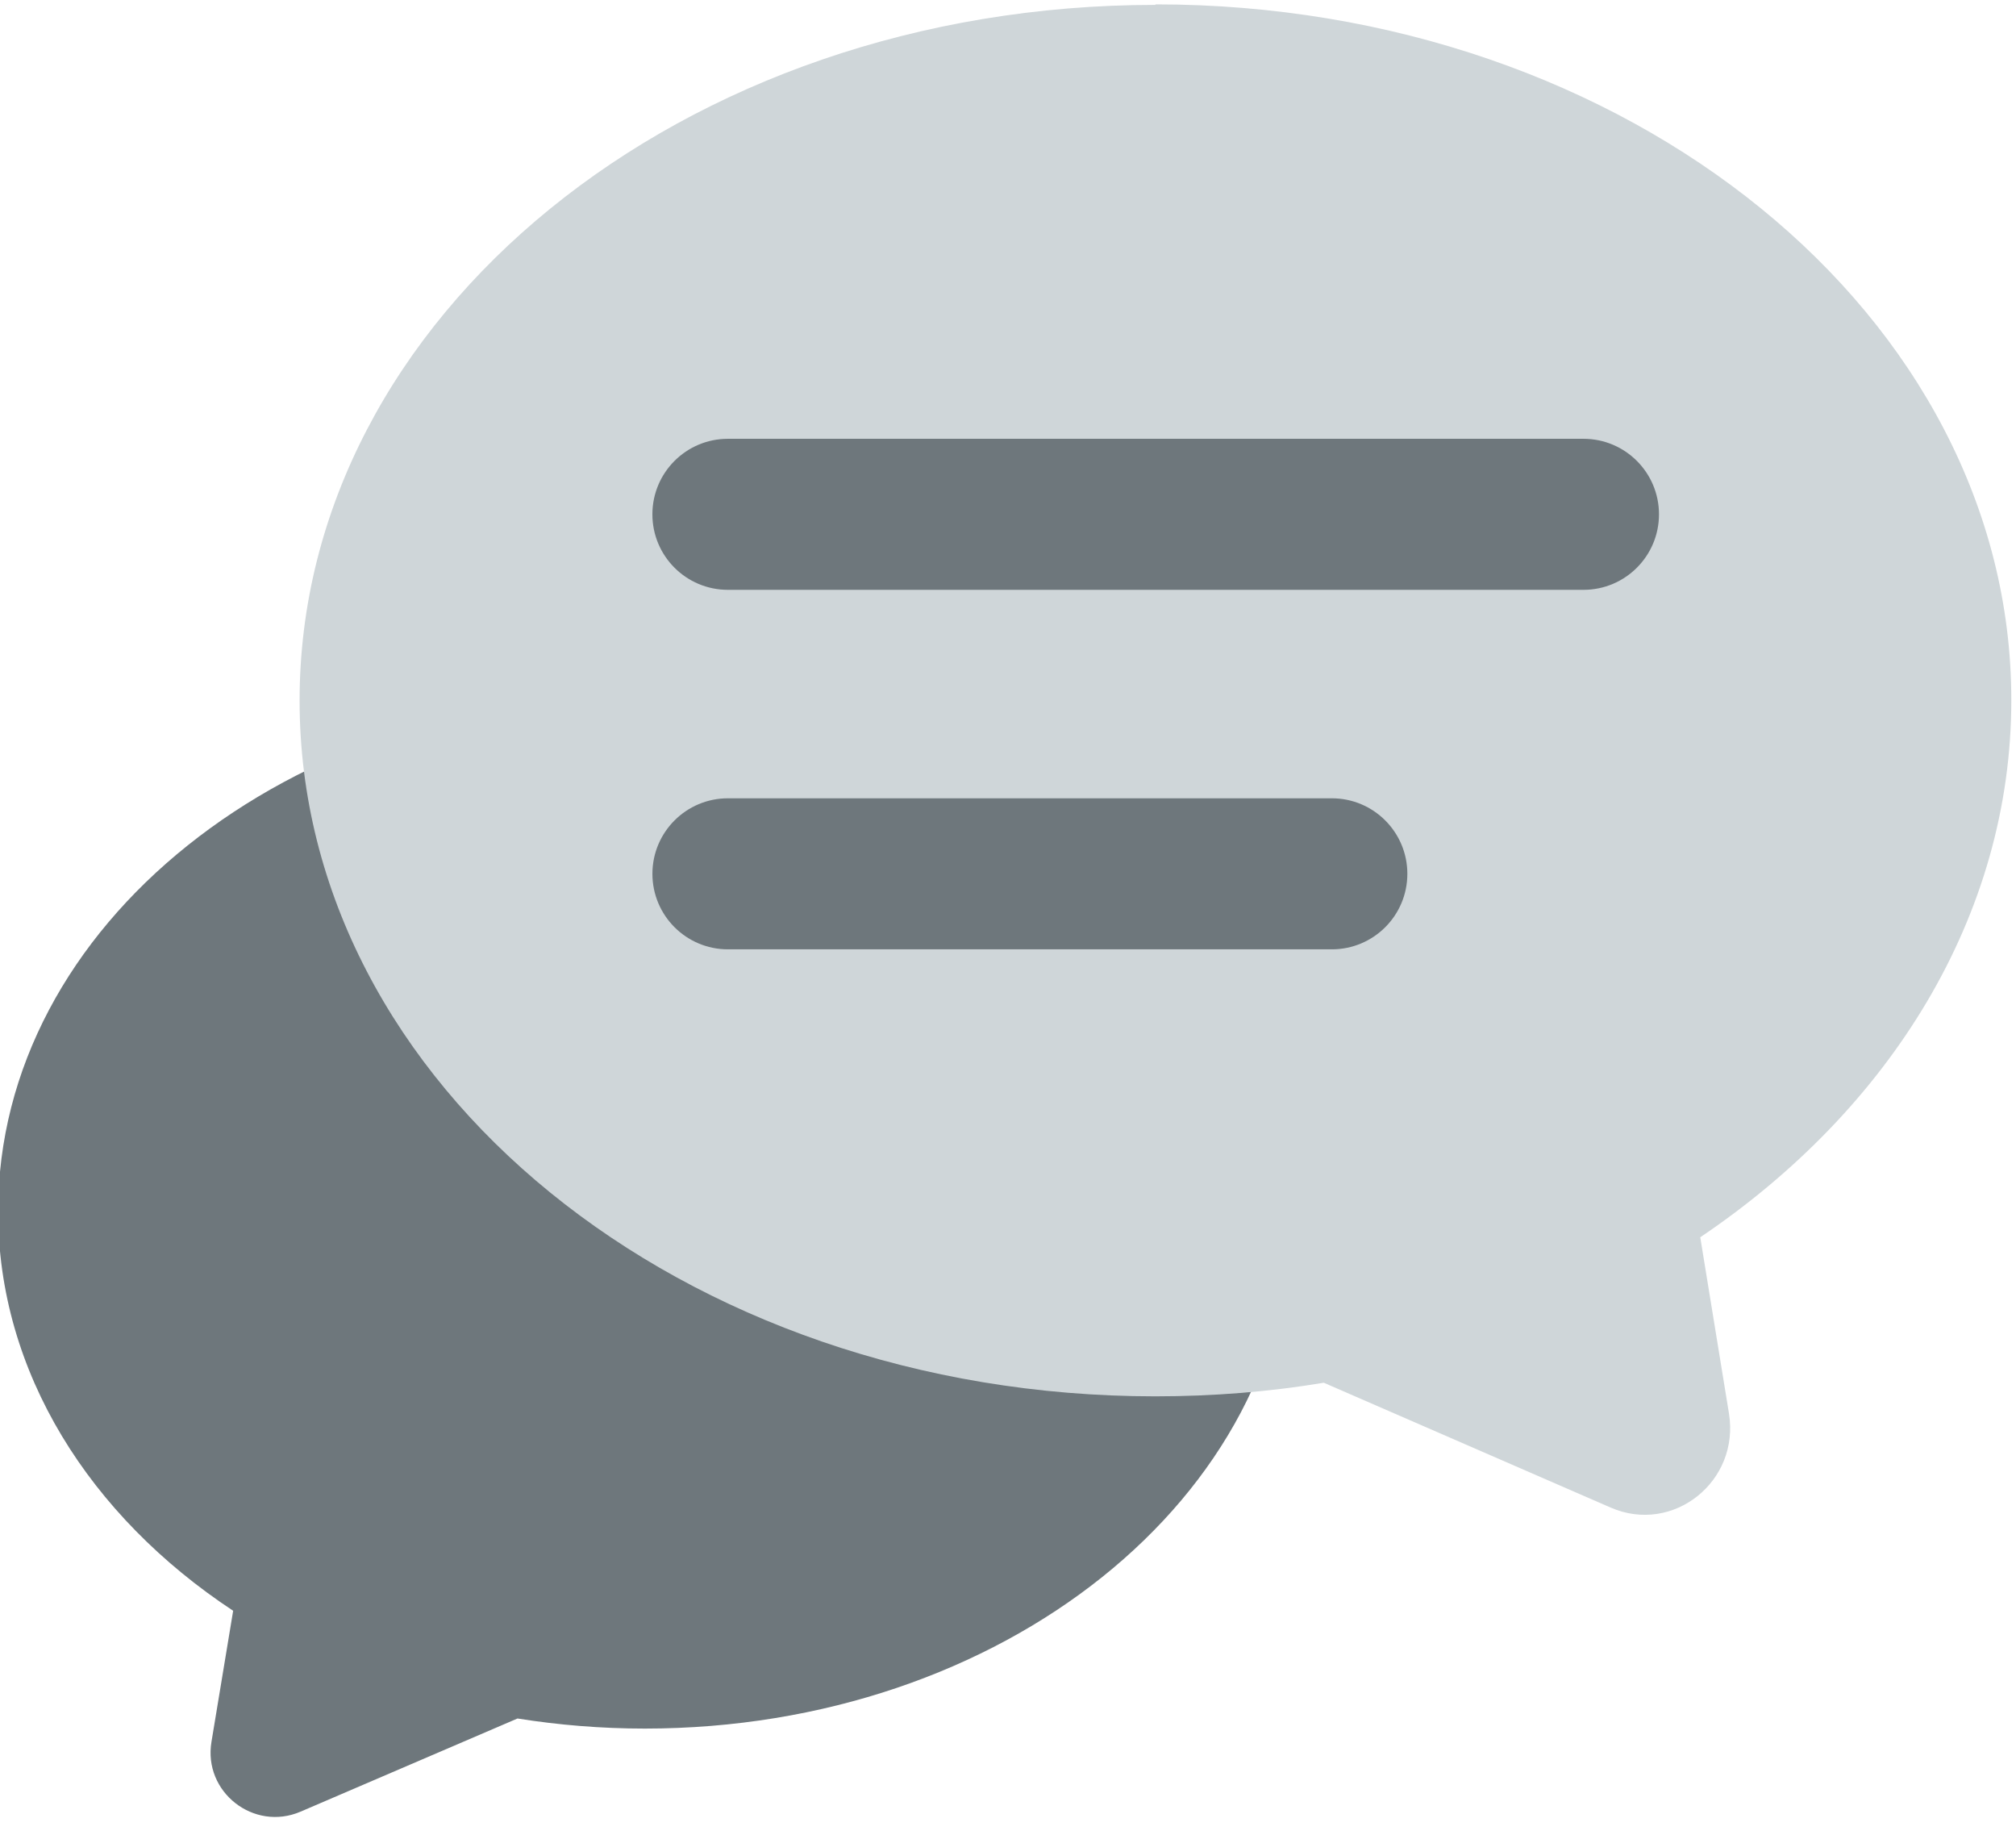
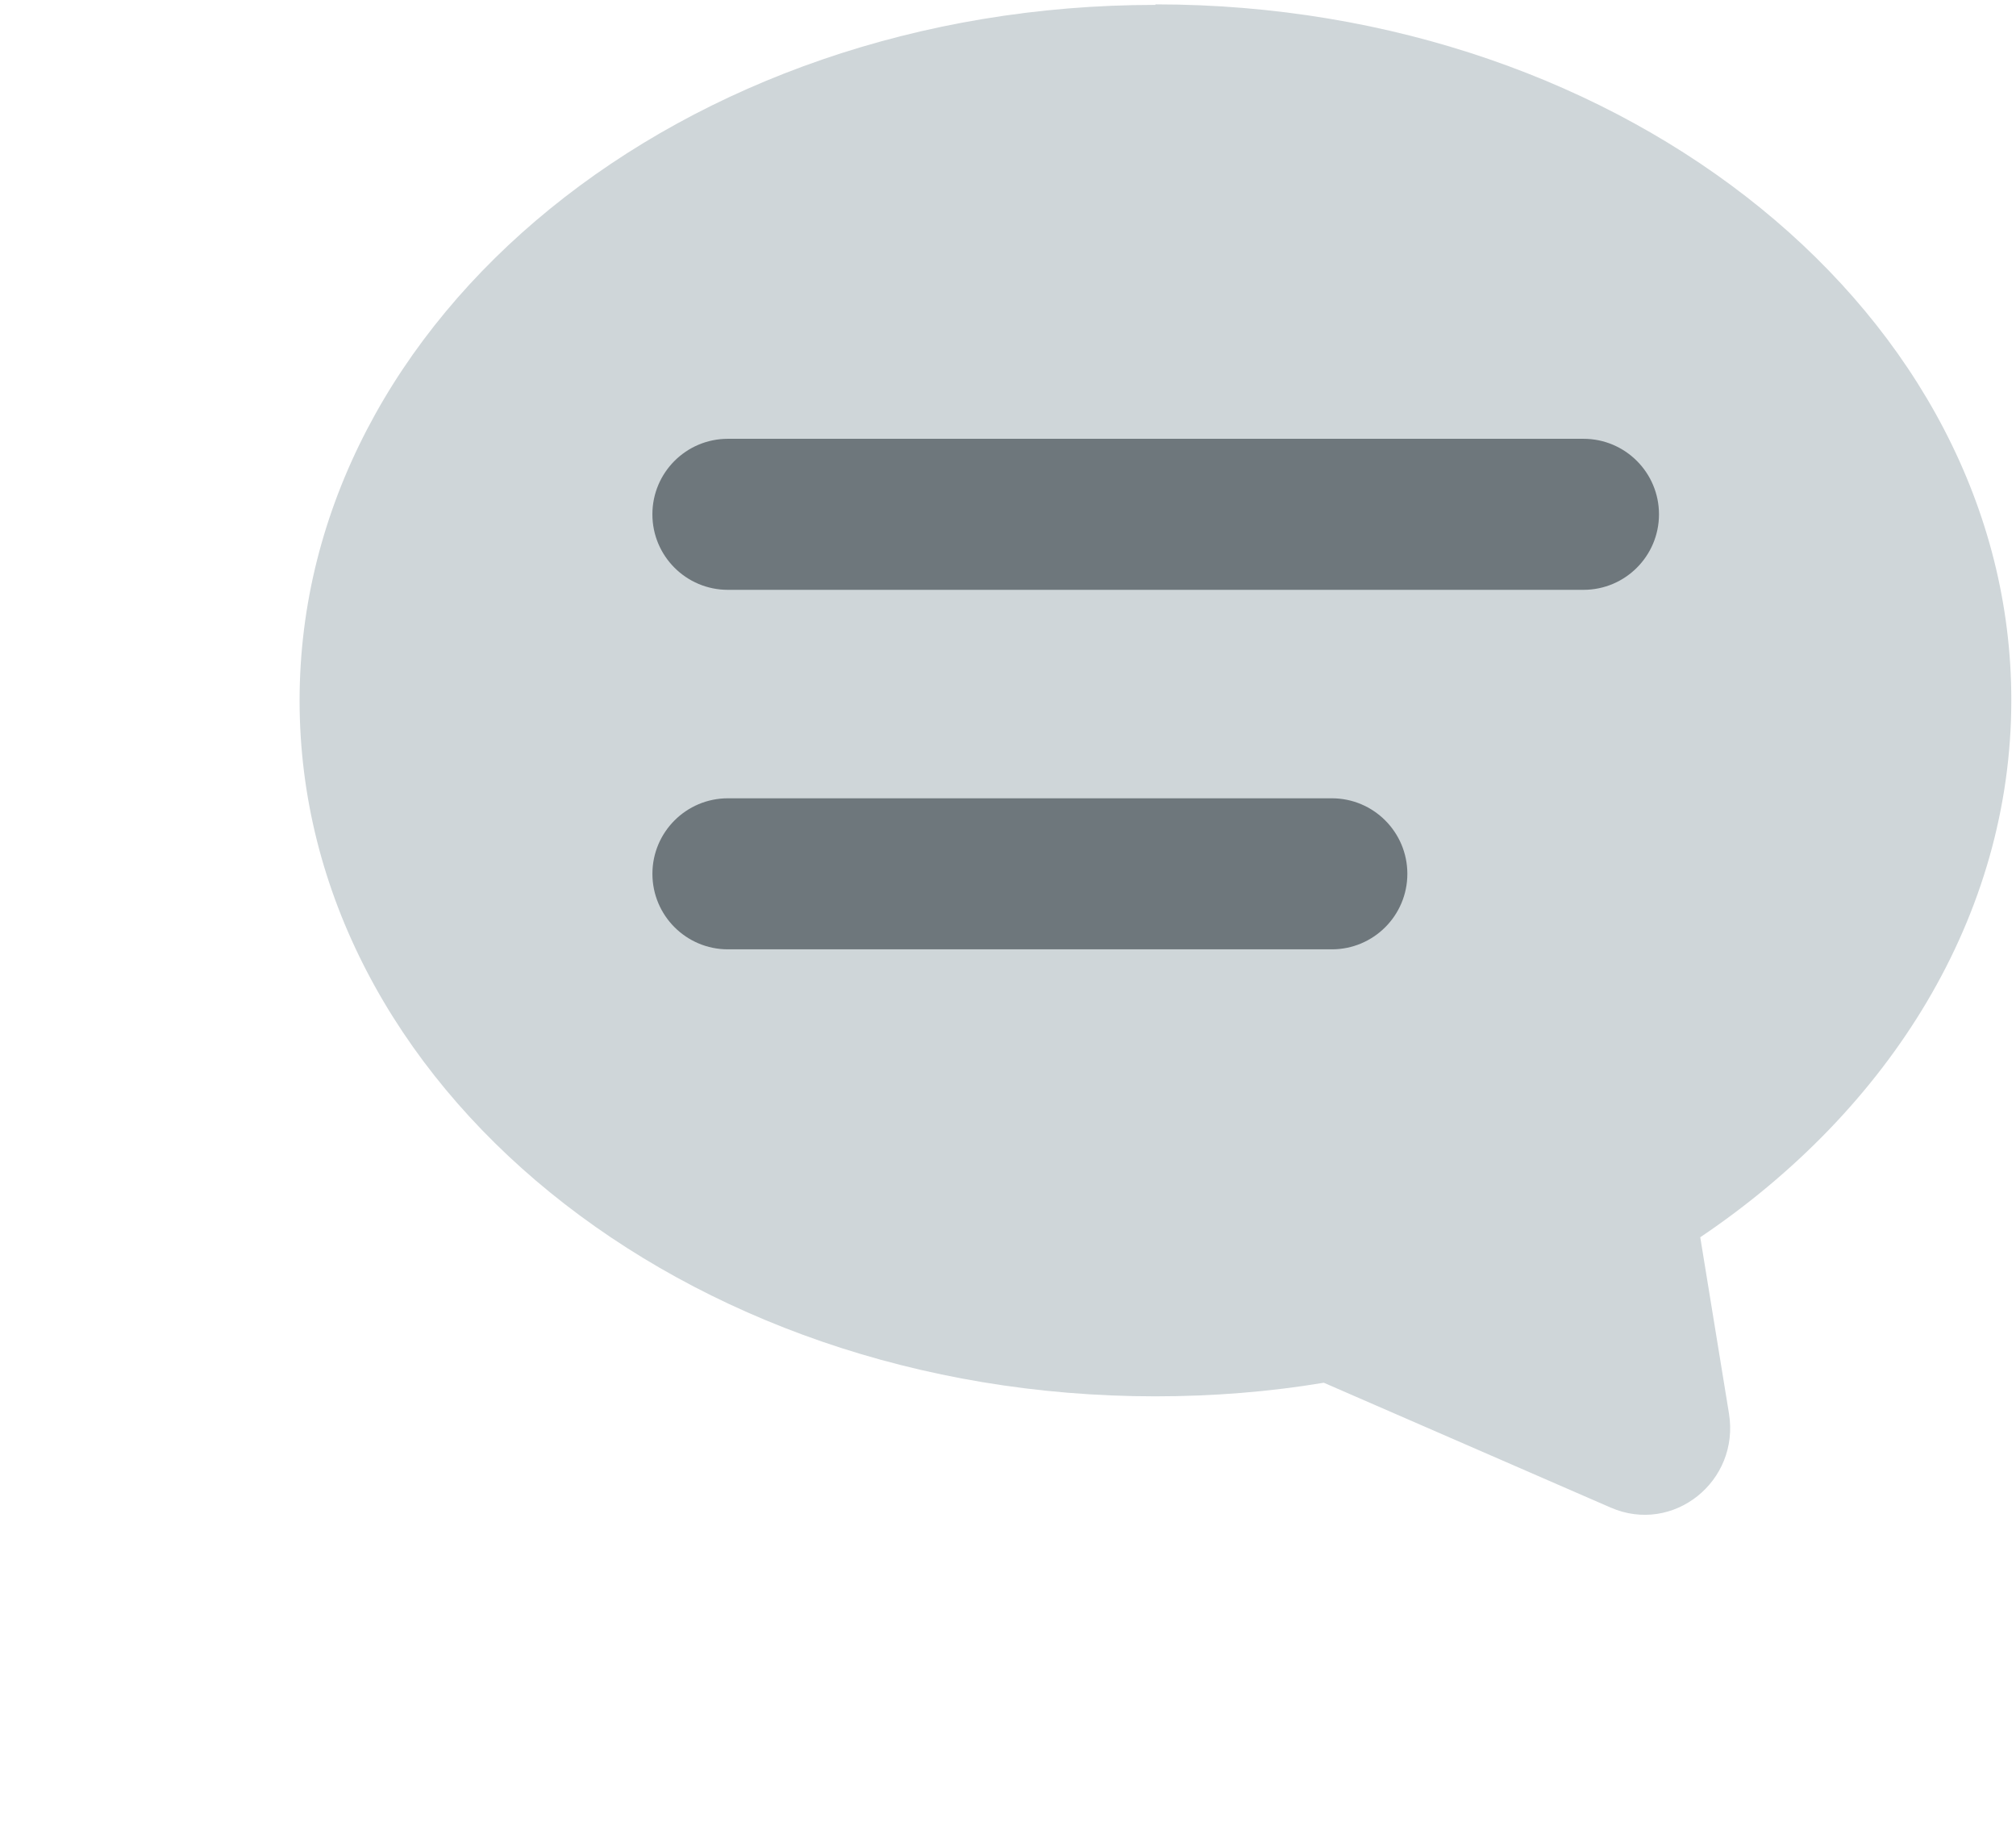
<svg xmlns="http://www.w3.org/2000/svg" width="89" height="81" viewBox="0 0 89 81" fill="none">
-   <path d="M28.468 30.633C12.692 30.633 -0.083 40.853 -0.083 53.474C-0.083 60.562 3.96 66.916 10.293 71.093L9.337 76.87C8.96 79.092 11.204 80.847 13.27 79.959L22.846 75.848C24.668 76.137 26.535 76.293 28.468 76.293C44.243 76.293 57.019 66.072 57.019 53.451C57.019 40.831 44.243 30.61 28.468 30.61V30.633Z" fill="#6E777C" />
  <path d="M51.02 0.193C71.884 0.193 88.793 13.947 88.793 30.9C88.793 40.432 83.438 48.964 75.061 54.608L76.328 62.384C76.817 65.384 73.862 67.739 71.106 66.539L58.442 61.029C56.042 61.429 53.553 61.629 50.998 61.629C30.135 61.629 13.226 47.875 13.226 30.922C13.226 13.969 30.135 0.216 50.998 0.216L51.02 0.193Z" fill="#CFD6D9" />
  <path d="M69.906 19.367H32.134C30.293 19.367 28.801 20.859 28.801 22.7C28.801 24.541 30.293 26.033 32.134 26.033H69.906C71.747 26.033 73.239 24.541 73.239 22.7C73.239 20.859 71.747 19.367 69.906 19.367Z" fill="#6E777C" />
  <path d="M58.797 35.234H32.135C30.294 35.234 28.802 36.727 28.802 38.567C28.802 40.408 30.294 41.9 32.135 41.9H58.797C60.638 41.9 62.13 40.408 62.13 38.567C62.13 36.727 60.638 35.234 58.797 35.234Z" fill="#6E777C" />
</svg>